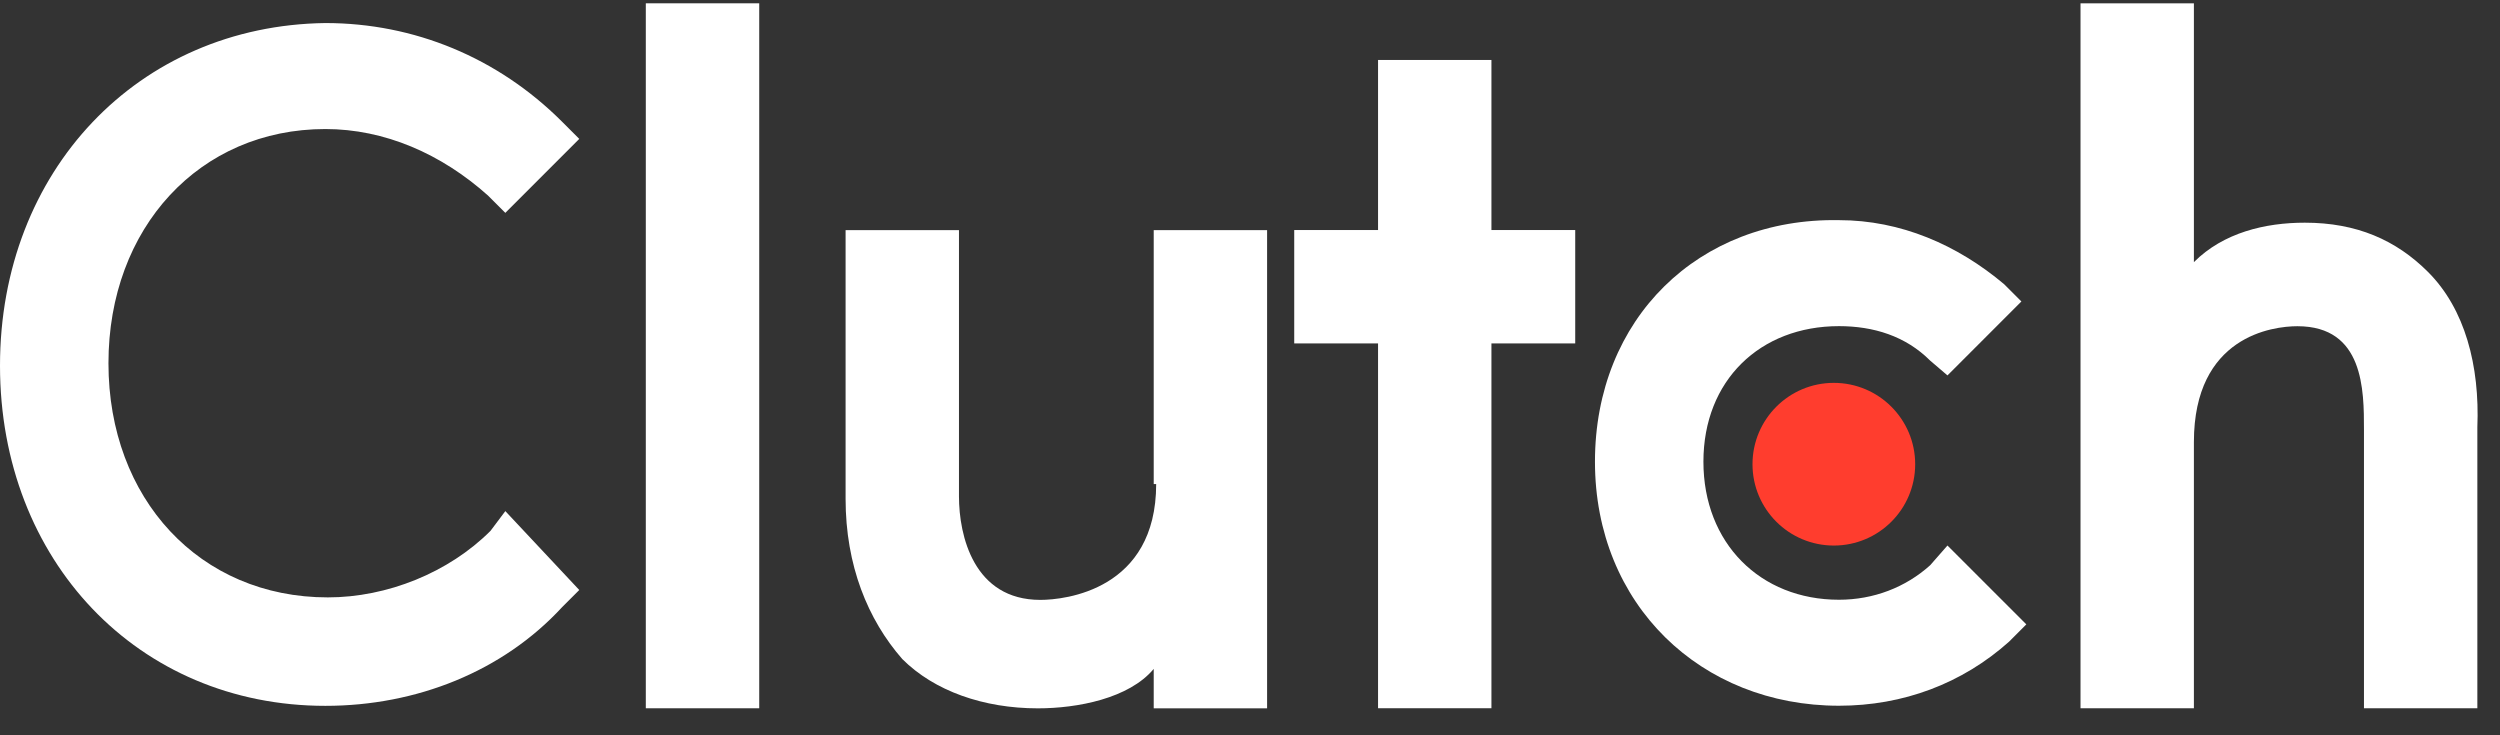
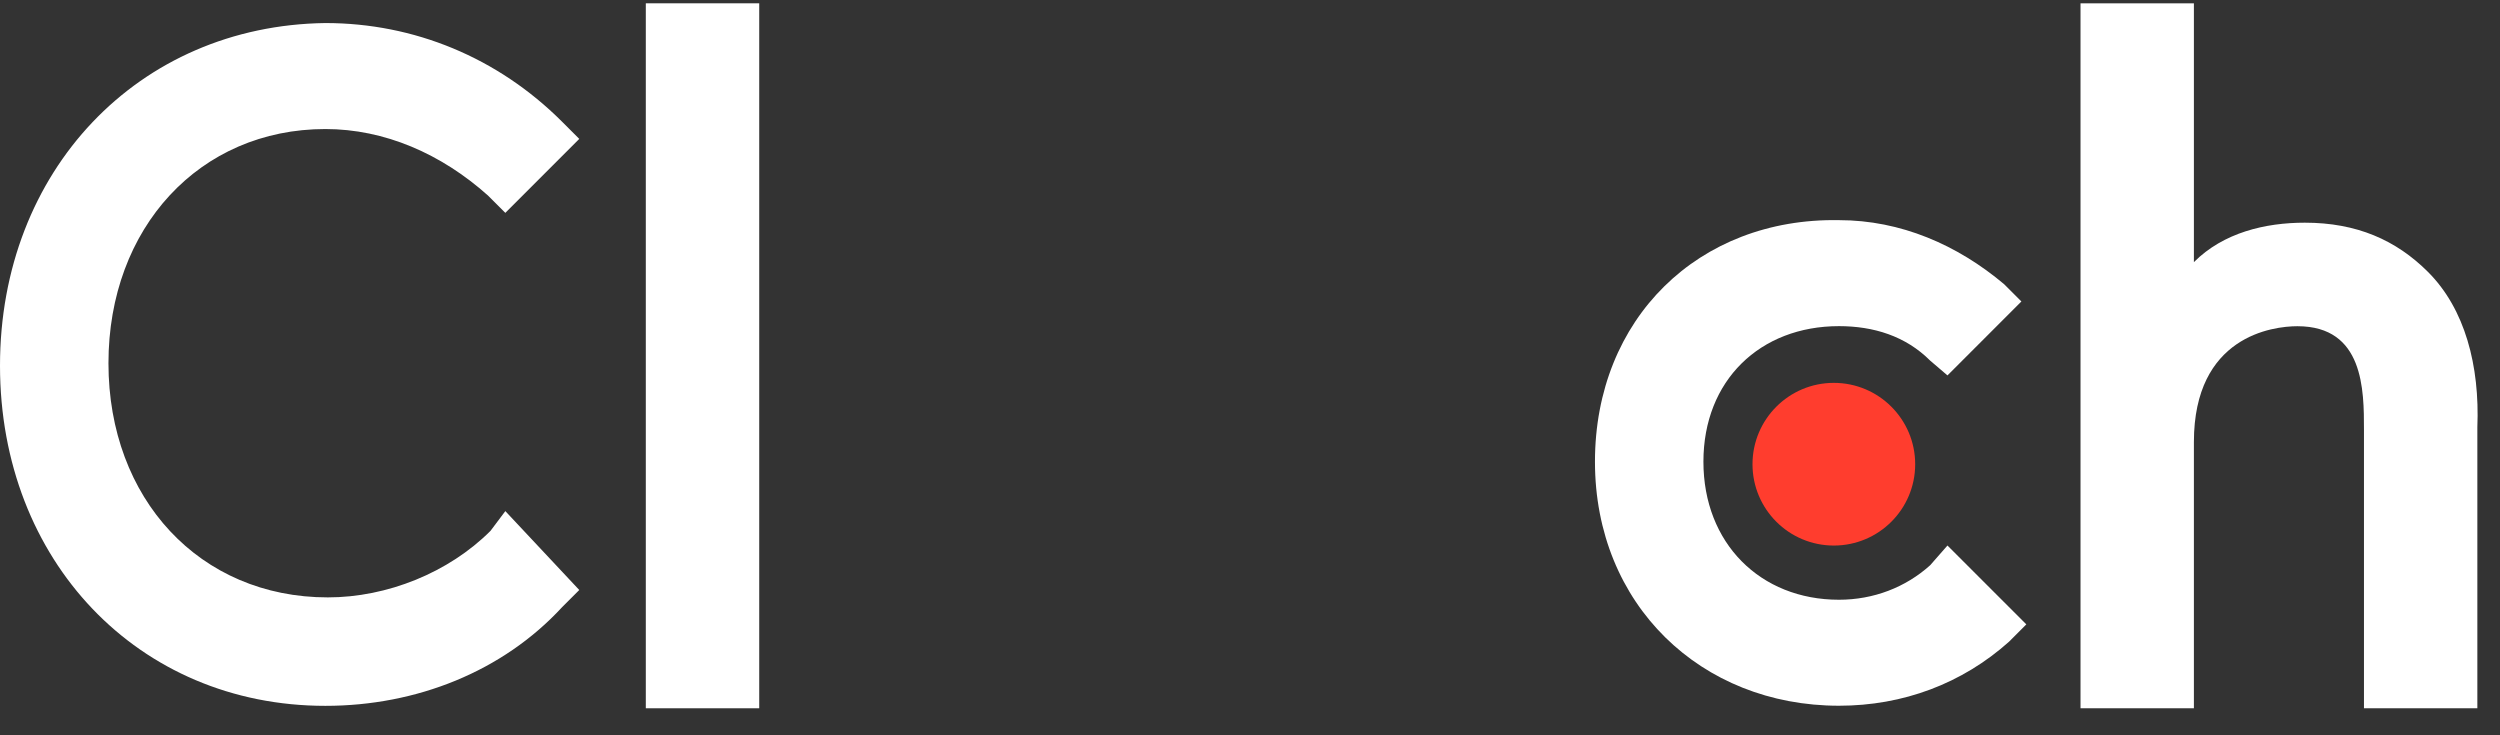
<svg xmlns="http://www.w3.org/2000/svg" width="68" height="20" viewBox="0 0 68 20" fill="none">
  <rect x="0" y="0" width="68" height="20" fill="#333333" stroke="none" />
  <path d="M20.651 0.09H17.566V19.265H20.651V0.09Z" fill="white" />
-   <path d="M31.448 13.166C31.448 16.049 28.967 16.317 28.297 16.317C26.486 16.317 26.084 14.573 26.084 13.501V6.26H23V13.568C23 15.378 23.603 16.853 24.542 17.926C25.414 18.797 26.755 19.267 28.23 19.267C29.303 19.267 30.71 18.999 31.381 18.194V19.267H34.465V6.26H31.381V13.166H31.448H31.448Z" fill="white" />
-   <path d="M40.567 1.631H37.483V6.257H35.203V9.341H37.483V19.264H40.567V9.341H42.846V6.257H40.567V1.631Z" fill="white" />
  <path d="M52.501 15.374C51.831 15.978 50.959 16.313 50.02 16.313C47.875 16.313 46.333 14.771 46.333 12.558C46.333 10.346 47.875 8.871 50.02 8.871C50.959 8.871 51.831 9.139 52.501 9.809L52.971 10.211L54.982 8.2L54.513 7.731C53.239 6.658 51.697 5.988 50.02 5.988C46.199 5.92 43.383 8.669 43.383 12.558C43.383 16.447 46.266 19.196 50.02 19.196C51.764 19.196 53.373 18.593 54.647 17.453L55.116 16.983L52.971 14.838L52.501 15.374V15.374Z" fill="white" />
-   <path d="M66.043 7.398C65.172 6.527 64.099 6.057 62.691 6.057C61.618 6.057 60.478 6.325 59.674 7.13V0.09H56.59V19.265H59.674V12.024C59.674 9.141 61.819 8.873 62.49 8.873C64.3 8.873 64.3 10.616 64.3 11.689V19.265H67.384V11.622C67.451 9.946 67.049 8.404 66.043 7.398L66.043 7.398Z" fill="white" />
+   <path d="M66.043 7.398C65.172 6.527 64.099 6.057 62.691 6.057C61.618 6.057 60.478 6.325 59.674 7.13V0.09H56.59V19.265H59.674V12.024C59.674 9.141 61.819 8.873 62.49 8.873C64.3 8.873 64.3 10.616 64.3 11.689V19.265H67.384V11.622C67.451 9.946 67.049 8.404 66.043 7.398Z" fill="white" />
  <path d="M49.88 14.839C51.102 14.839 52.093 13.849 52.093 12.627C52.093 11.405 51.102 10.414 49.88 10.414C48.659 10.414 47.668 11.405 47.668 12.627C47.668 13.849 48.659 14.839 49.88 14.839Z" fill="#FF3D2E" />
  <path d="M13.342 14.439C12.203 15.578 10.527 16.249 8.917 16.249C5.431 16.249 2.95 13.567 2.95 9.88C2.95 6.192 5.431 3.51 8.85 3.51C10.459 3.51 12.001 4.18 13.275 5.32L13.745 5.79L15.756 3.778L15.287 3.309C13.543 1.566 11.264 0.627 8.85 0.627C3.755 0.694 0 4.65 0 9.947C0 15.243 3.755 19.199 8.85 19.199C11.331 19.199 13.678 18.261 15.287 16.517L15.756 16.048L13.745 13.902L13.342 14.439Z" fill="white" />
</svg>